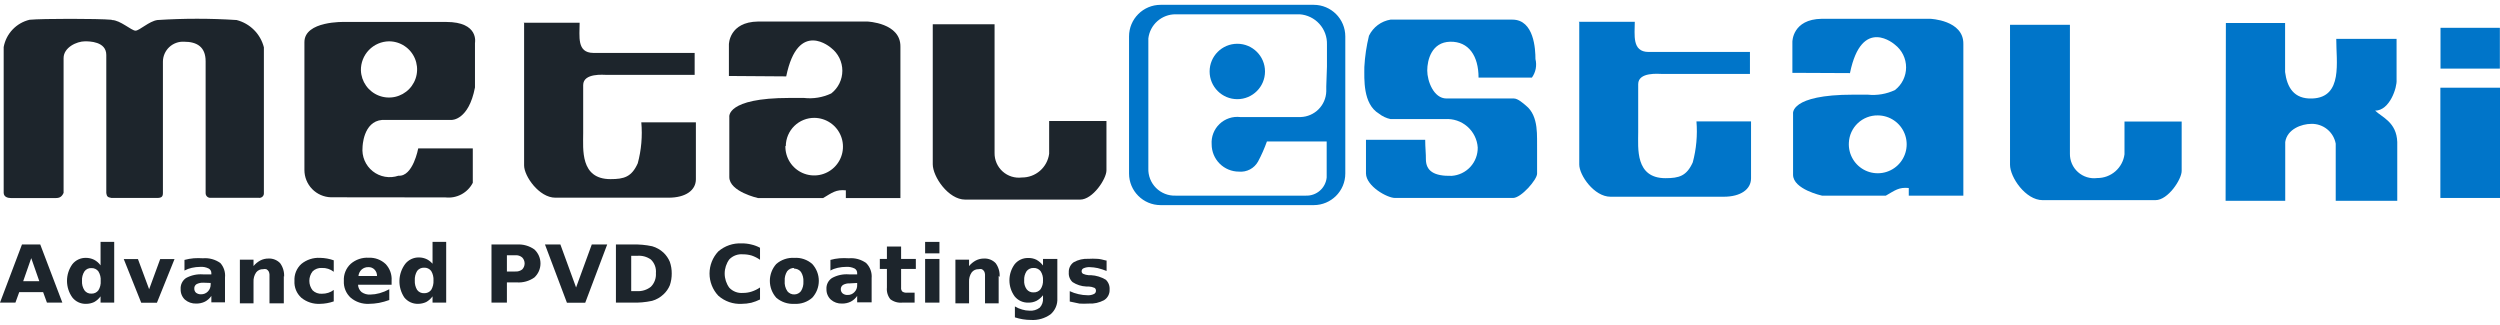
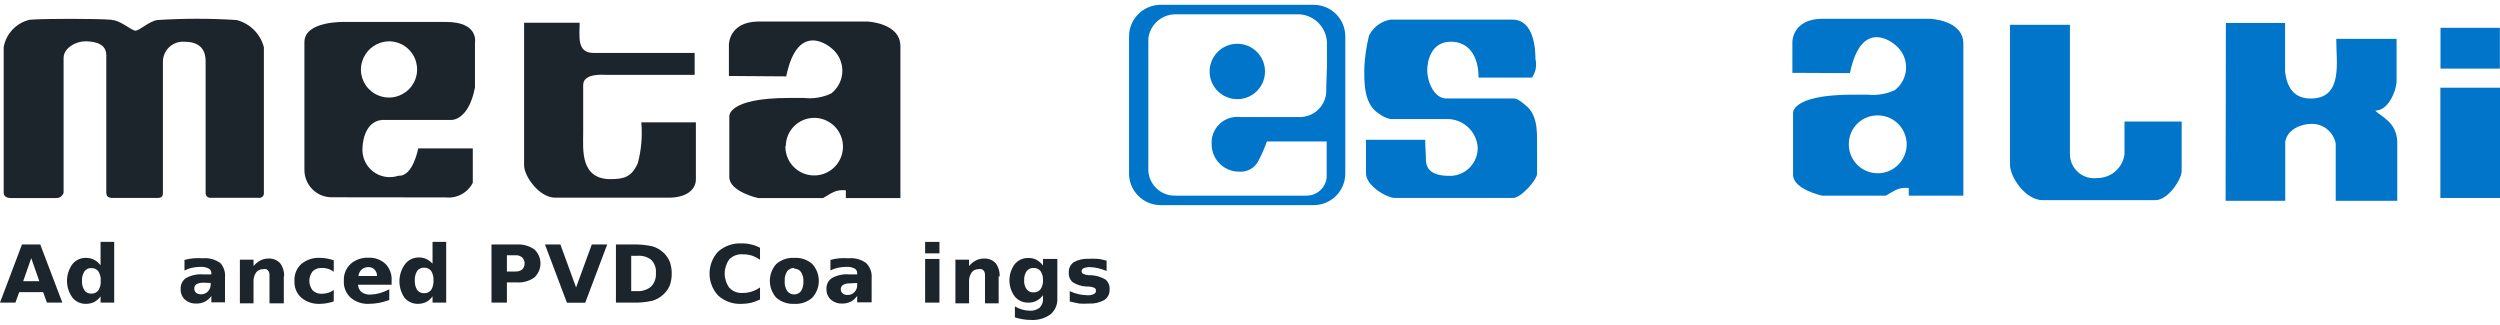
<svg xmlns="http://www.w3.org/2000/svg" width="400" height="52" viewBox="0 0 400 52" fill="none">
  <path d="M4.999 41.301L6.288 44.991H3.711L4.999 41.301ZM3.515 39.118L0 48.419H2.467L3.078 46.737H6.899L7.51 48.419H9.977L6.44 39.118H3.515Z" fill="#1D252C" />
  <path d="M16.09 42.458V38.703H18.273V48.419H16.09V47.414C15.821 47.793 15.471 48.107 15.064 48.331C14.653 48.522 14.206 48.618 13.754 48.615C13.335 48.626 12.92 48.539 12.541 48.361C12.162 48.183 11.829 47.918 11.571 47.589C11.018 46.815 10.72 45.888 10.72 44.936C10.72 43.985 11.018 43.058 11.571 42.284C11.829 41.954 12.162 41.69 12.541 41.512C12.92 41.334 13.335 41.247 13.754 41.258C14.208 41.256 14.657 41.36 15.064 41.563C15.47 41.779 15.821 42.086 16.09 42.458ZM14.627 46.978C14.841 46.988 15.055 46.946 15.249 46.855C15.443 46.763 15.612 46.626 15.741 46.454C16.022 46.004 16.152 45.476 16.112 44.947C16.155 44.411 16.025 43.876 15.741 43.419C15.612 43.247 15.443 43.109 15.249 43.018C15.055 42.927 14.841 42.885 14.627 42.895C14.412 42.88 14.197 42.921 14.002 43.013C13.808 43.104 13.639 43.244 13.514 43.419C13.222 43.873 13.084 44.409 13.121 44.947C13.086 45.479 13.224 46.007 13.514 46.454C13.639 46.628 13.808 46.768 14.002 46.86C14.197 46.952 14.412 46.992 14.627 46.978Z" fill="#1D252C" />
-   <path d="M19.802 41.454H22.072L23.862 46.279L25.631 41.454H27.923L25.107 48.44H22.596L19.802 41.454Z" fill="#1D252C" />
  <path d="M36 44.401V48.374H33.817V47.348C33.555 47.733 33.203 48.048 32.791 48.265C32.356 48.475 31.877 48.58 31.394 48.571C30.732 48.597 30.084 48.37 29.582 47.938C29.358 47.725 29.182 47.467 29.065 47.181C28.949 46.895 28.894 46.587 28.905 46.279C28.878 45.932 28.942 45.584 29.091 45.27C29.241 44.956 29.47 44.686 29.756 44.489C30.583 44.035 31.523 43.83 32.464 43.899H33.817V43.724C33.826 43.568 33.789 43.413 33.712 43.278C33.635 43.142 33.519 43.032 33.38 42.96C32.968 42.757 32.508 42.666 32.049 42.698C31.593 42.702 31.14 42.753 30.695 42.851C30.284 42.941 29.887 43.088 29.516 43.288V41.585C30.003 41.455 30.499 41.367 31.001 41.323C31.488 41.29 31.977 41.29 32.464 41.323C33.456 41.237 34.447 41.508 35.258 42.087C35.536 42.4 35.745 42.767 35.873 43.166C36.001 43.564 36.044 43.985 36 44.401ZM32.529 45.231C32.151 45.215 31.774 45.297 31.438 45.471C31.322 45.545 31.228 45.649 31.167 45.772C31.105 45.895 31.078 46.032 31.088 46.169C31.082 46.296 31.104 46.423 31.153 46.54C31.203 46.657 31.277 46.762 31.372 46.846C31.606 47.016 31.891 47.101 32.18 47.086C32.384 47.09 32.586 47.051 32.774 46.973C32.962 46.894 33.131 46.776 33.271 46.628C33.561 46.322 33.718 45.914 33.708 45.493V45.274L32.529 45.231Z" fill="#1D252C" />
  <path d="M45.41 44.162V48.528H43.118V45.166C43.118 44.577 43.118 44.14 43.118 43.922C43.112 43.746 43.067 43.575 42.987 43.419C42.897 43.272 42.769 43.151 42.616 43.07C42.444 43.025 42.264 43.025 42.092 43.07C41.877 43.06 41.664 43.102 41.47 43.193C41.276 43.285 41.107 43.422 40.978 43.594C40.678 44.037 40.532 44.566 40.563 45.1V48.528H38.38V41.542H40.563V42.568C40.866 42.201 41.236 41.897 41.655 41.673C42.054 41.469 42.496 41.364 42.943 41.367C43.291 41.347 43.639 41.403 43.964 41.532C44.288 41.66 44.58 41.857 44.821 42.109C45.282 42.74 45.506 43.513 45.454 44.293" fill="#1D252C" />
  <path d="M53.4 41.65V43.484C52.859 43.062 52.186 42.846 51.501 42.873C51.229 42.855 50.956 42.894 50.7 42.988C50.445 43.082 50.212 43.229 50.016 43.419C49.678 43.852 49.494 44.386 49.494 44.936C49.494 45.486 49.678 46.02 50.016 46.453C50.212 46.643 50.445 46.79 50.7 46.884C50.956 46.978 51.229 47.017 51.501 46.999C51.849 47.003 52.195 46.952 52.527 46.846C52.843 46.746 53.139 46.591 53.4 46.388V48.222C52.698 48.47 51.961 48.602 51.217 48.615C50.125 48.676 49.05 48.325 48.204 47.632C47.834 47.294 47.543 46.878 47.354 46.413C47.165 45.949 47.083 45.448 47.113 44.947C47.083 44.443 47.165 43.939 47.354 43.471C47.542 43.002 47.833 42.582 48.204 42.24C49.05 41.547 50.125 41.196 51.217 41.257C51.961 41.27 52.698 41.402 53.4 41.65Z" fill="#1D252C" />
  <path d="M62.657 44.903V45.558H57.286C57.294 45.783 57.348 46.005 57.446 46.208C57.543 46.411 57.682 46.591 57.854 46.737C58.261 47.024 58.754 47.162 59.251 47.13C59.753 47.12 60.252 47.047 60.736 46.912C61.275 46.759 61.794 46.547 62.286 46.279V48.003C61.752 48.196 61.205 48.35 60.648 48.462C60.115 48.557 59.575 48.608 59.033 48.615C57.969 48.669 56.923 48.318 56.108 47.632C55.738 47.293 55.448 46.877 55.26 46.412C55.071 45.948 54.988 45.447 55.016 44.947C54.986 44.44 55.068 43.932 55.257 43.46C55.445 42.989 55.736 42.564 56.108 42.218C56.91 41.524 57.952 41.171 59.011 41.236C59.503 41.217 59.994 41.295 60.455 41.468C60.916 41.64 61.338 41.903 61.696 42.24C62.032 42.593 62.291 43.012 62.457 43.471C62.622 43.929 62.69 44.417 62.657 44.903ZM60.321 44.161C60.328 43.972 60.297 43.784 60.23 43.608C60.162 43.431 60.059 43.27 59.928 43.135C59.802 43.002 59.649 42.899 59.48 42.831C59.31 42.763 59.128 42.733 58.946 42.742C58.555 42.726 58.173 42.859 57.876 43.113C57.576 43.385 57.389 43.758 57.352 44.161H60.321Z" fill="#1D252C" />
  <path d="M69.207 42.458V38.703H71.39V48.419H69.207V47.414C68.938 47.793 68.587 48.107 68.18 48.331C67.769 48.517 67.322 48.614 66.871 48.615C66.452 48.623 66.038 48.534 65.659 48.356C65.281 48.178 64.948 47.916 64.687 47.589C64.154 46.788 63.882 45.841 63.91 44.879C63.937 43.917 64.262 42.988 64.84 42.218C65.101 41.891 65.434 41.629 65.812 41.451C66.191 41.273 66.605 41.184 67.023 41.192C67.478 41.19 67.927 41.295 68.333 41.498C68.739 41.714 69.09 42.02 69.359 42.393M67.853 46.912C68.071 46.924 68.288 46.883 68.486 46.792C68.684 46.7 68.856 46.562 68.988 46.388C69.26 45.934 69.389 45.41 69.359 44.882C69.392 44.347 69.263 43.814 68.988 43.353C68.856 43.18 68.684 43.041 68.486 42.95C68.288 42.859 68.071 42.817 67.853 42.83C67.639 42.819 67.425 42.861 67.231 42.953C67.037 43.044 66.868 43.182 66.74 43.353C66.465 43.814 66.335 44.347 66.368 44.882C66.339 45.41 66.468 45.934 66.74 46.388C66.868 46.56 67.037 46.698 67.231 46.789C67.425 46.88 67.639 46.923 67.853 46.912Z" fill="#1D252C" />
  <path d="M78.638 39.118H82.72C83.707 39.058 84.684 39.336 85.493 39.904C85.804 40.19 86.052 40.538 86.222 40.925C86.391 41.312 86.479 41.73 86.479 42.152C86.479 42.575 86.391 42.993 86.222 43.38C86.052 43.767 85.804 44.115 85.493 44.401C84.684 44.969 83.707 45.246 82.72 45.187H81.105V48.418H78.638V39.118ZM81.105 40.842V43.44H82.458C82.85 43.469 83.239 43.353 83.55 43.113C83.8 42.856 83.941 42.511 83.941 42.152C83.941 41.793 83.8 41.449 83.55 41.192C83.4 41.064 83.227 40.968 83.039 40.907C82.852 40.847 82.654 40.825 82.458 40.842H81.105Z" fill="#1D252C" />
  <path d="M87.196 39.118H89.662L92.173 45.995L94.684 39.118H97.151L93.636 48.44H90.71L87.196 39.118Z" fill="#1D252C" />
  <path d="M98.548 39.118H101.124C102.209 39.08 103.294 39.175 104.355 39.402C105.031 39.598 105.652 39.95 106.167 40.428C106.599 40.842 106.941 41.34 107.172 41.891C107.381 42.494 107.484 43.129 107.477 43.768C107.483 44.407 107.379 45.042 107.172 45.646C106.945 46.193 106.602 46.684 106.167 47.087C105.651 47.581 105.021 47.941 104.334 48.135C103.28 48.361 102.202 48.456 101.124 48.418H98.548V39.118ZM100.993 40.93V46.584H101.954C102.742 46.622 103.517 46.374 104.137 45.886C104.421 45.601 104.64 45.259 104.779 44.882C104.919 44.506 104.975 44.103 104.945 43.703C104.984 43.301 104.932 42.896 104.792 42.518C104.652 42.14 104.428 41.798 104.137 41.52C103.502 41.07 102.729 40.861 101.954 40.93H100.993Z" fill="#1D252C" />
  <path d="M121.603 47.917C121.155 48.136 120.687 48.312 120.205 48.441C119.704 48.555 119.191 48.614 118.677 48.615C117.302 48.692 115.952 48.221 114.922 47.306C114.024 46.347 113.525 45.082 113.525 43.769C113.525 42.455 114.024 41.191 114.922 40.232C115.96 39.333 117.306 38.871 118.677 38.944C119.192 38.935 119.706 38.993 120.205 39.119C120.693 39.228 121.163 39.404 121.603 39.643V41.564C121.192 41.279 120.744 41.051 120.271 40.887C119.817 40.755 119.346 40.688 118.874 40.691C118.472 40.653 118.068 40.706 117.69 40.846C117.312 40.985 116.97 41.209 116.69 41.498C116.208 42.157 115.948 42.952 115.948 43.769C115.948 44.585 116.208 45.381 116.69 46.039C116.968 46.333 117.309 46.56 117.687 46.704C118.065 46.847 118.471 46.904 118.874 46.869C119.348 46.873 119.82 46.799 120.271 46.651C120.743 46.495 121.191 46.275 121.603 45.996V47.917Z" fill="#1D252C" />
  <path d="M127.104 41.258C128.15 41.193 129.179 41.547 129.964 42.24C130.637 42.977 131.011 43.938 131.011 44.936C131.011 45.934 130.637 46.896 129.964 47.633C129.179 48.326 128.15 48.68 127.104 48.615C126.045 48.679 125.003 48.327 124.2 47.633C123.54 46.889 123.176 45.93 123.176 44.936C123.176 43.943 123.54 42.983 124.2 42.24C125.003 41.546 126.045 41.193 127.104 41.258ZM127.104 42.873C126.883 42.861 126.663 42.903 126.461 42.994C126.26 43.085 126.083 43.223 125.947 43.397C125.655 43.859 125.517 44.402 125.554 44.947C125.502 45.524 125.649 46.102 125.969 46.585C126.105 46.759 126.282 46.897 126.483 46.988C126.685 47.08 126.905 47.121 127.126 47.109C127.325 47.102 127.52 47.052 127.697 46.961C127.875 46.871 128.03 46.742 128.152 46.585C128.441 46.13 128.578 45.595 128.545 45.056C128.582 44.511 128.444 43.968 128.152 43.506C128.019 43.334 127.846 43.197 127.648 43.105C127.451 43.014 127.234 42.972 127.017 42.983" fill="#1D252C" />
  <path d="M139.461 44.401V48.374H137.147V47.348C136.884 47.733 136.532 48.048 136.12 48.265C135.685 48.475 135.207 48.58 134.723 48.571C134.067 48.598 133.426 48.371 132.933 47.938C132.705 47.727 132.525 47.47 132.405 47.183C132.284 46.897 132.226 46.589 132.234 46.279C132.207 45.929 132.274 45.579 132.427 45.264C132.581 44.95 132.816 44.682 133.108 44.488C133.933 44.031 134.874 43.826 135.815 43.899H137.147V43.724C137.157 43.571 137.124 43.417 137.051 43.282C136.977 43.146 136.867 43.035 136.732 42.96C136.318 42.759 135.859 42.669 135.4 42.698C134.937 42.7 134.476 42.752 134.025 42.851C133.619 42.937 133.229 43.084 132.868 43.288V41.585C133.346 41.453 133.836 41.366 134.33 41.323C134.825 41.29 135.321 41.29 135.815 41.323C136.801 41.237 137.785 41.508 138.587 42.087C138.902 42.402 139.143 42.782 139.294 43.201C139.445 43.62 139.502 44.067 139.461 44.51M135.968 45.34C135.596 45.318 135.225 45.401 134.898 45.58C134.78 45.653 134.683 45.756 134.618 45.879C134.553 46.002 134.521 46.14 134.527 46.279C134.525 46.407 134.551 46.534 134.604 46.651C134.657 46.768 134.735 46.872 134.832 46.955C135.058 47.125 135.336 47.21 135.618 47.195C135.822 47.201 136.025 47.163 136.213 47.084C136.402 47.004 136.571 46.886 136.71 46.737C136.858 46.589 136.973 46.411 137.048 46.215C137.123 46.02 137.157 45.811 137.147 45.602V45.274L135.968 45.34Z" fill="#1D252C" />
-   <path d="M144.176 39.446V41.432H146.534V43.026H144.176V45.995C144.161 46.112 144.17 46.231 144.204 46.344C144.238 46.457 144.295 46.561 144.373 46.65C144.605 46.801 144.884 46.863 145.159 46.825H146.338V48.419H144.373C143.687 48.486 143 48.291 142.452 47.873C142.03 47.343 141.834 46.669 141.906 45.995V43.026H140.771V41.432H141.906V39.446H144.176Z" fill="#1D252C" />
  <path d="M148.019 38.703H150.311V40.537H148.019V38.703ZM148.019 41.432H150.311V48.419H148.019V41.432Z" fill="#1D252C" />
  <path d="M159.786 44.162V48.528H157.603V45.166C157.603 44.577 157.603 44.14 157.603 43.922C157.597 43.746 157.552 43.575 157.472 43.419C157.382 43.272 157.254 43.151 157.101 43.07C156.929 43.025 156.749 43.025 156.577 43.07C156.363 43.06 156.149 43.102 155.955 43.193C155.761 43.285 155.592 43.422 155.463 43.594C155.163 44.037 155.017 44.566 155.049 45.1V48.528H152.865V41.542H155.049V42.568C155.351 42.201 155.722 41.897 156.14 41.673C156.539 41.469 156.981 41.364 157.428 41.367C157.776 41.347 158.125 41.403 158.449 41.532C158.773 41.66 159.066 41.857 159.306 42.109C159.767 42.74 159.991 43.513 159.939 44.293" fill="#1D252C" />
  <path d="M166.881 47.239C166.599 47.609 166.242 47.914 165.833 48.135C165.427 48.336 164.977 48.433 164.523 48.418C164.106 48.432 163.692 48.348 163.313 48.174C162.934 48 162.601 47.739 162.34 47.414C161.799 46.668 161.507 45.77 161.507 44.849C161.507 43.927 161.799 43.029 162.34 42.284C162.601 41.958 162.934 41.698 163.313 41.524C163.692 41.349 164.106 41.266 164.523 41.279C164.977 41.264 165.427 41.362 165.833 41.563C166.243 41.792 166.6 42.105 166.881 42.48V41.432H169.174V47.72C169.204 48.204 169.122 48.69 168.932 49.137C168.743 49.584 168.452 49.981 168.082 50.296C167.168 50.947 166.058 51.264 164.938 51.191C164.07 51.188 163.208 51.048 162.384 50.776V49.029C162.751 49.252 163.148 49.421 163.563 49.532C163.931 49.643 164.313 49.702 164.698 49.706C165.292 49.762 165.885 49.59 166.357 49.226C166.545 49.026 166.689 48.788 166.779 48.528C166.869 48.269 166.904 47.993 166.881 47.72V47.239ZM165.375 42.873C165.163 42.864 164.952 42.904 164.758 42.991C164.565 43.079 164.395 43.21 164.261 43.375C163.975 43.807 163.837 44.321 163.868 44.838C163.826 45.349 163.965 45.86 164.261 46.279C164.391 46.448 164.56 46.583 164.755 46.67C164.949 46.758 165.162 46.796 165.375 46.781C165.587 46.79 165.798 46.75 165.991 46.663C166.185 46.575 166.355 46.444 166.488 46.279C166.772 45.854 166.91 45.348 166.881 44.838C166.913 44.321 166.775 43.807 166.488 43.375C166.355 43.21 166.185 43.079 165.991 42.991C165.798 42.904 165.587 42.864 165.375 42.873Z" fill="#1D252C" />
  <path d="M177.055 41.651V43.353C176.593 43.168 176.119 43.014 175.636 42.895C175.212 42.805 174.781 42.754 174.348 42.742C174.018 42.727 173.69 42.787 173.387 42.917C173.289 42.953 173.205 43.019 173.147 43.105C173.088 43.191 173.058 43.293 173.06 43.397C173.057 43.482 173.079 43.565 173.121 43.639C173.163 43.712 173.225 43.772 173.3 43.812C173.576 43.935 173.871 44.008 174.173 44.03H174.566C175.399 44.076 176.208 44.323 176.924 44.751C177.136 44.951 177.301 45.196 177.407 45.468C177.512 45.74 177.556 46.032 177.535 46.323C177.554 46.653 177.485 46.983 177.335 47.278C177.186 47.573 176.961 47.823 176.684 48.004C175.918 48.429 175.047 48.626 174.173 48.571C173.686 48.602 173.197 48.602 172.71 48.571L171.16 48.244V46.585C171.606 46.797 172.075 46.958 172.557 47.065C173.037 47.178 173.528 47.237 174.02 47.24C174.366 47.26 174.712 47.192 175.024 47.043C175.126 46.999 175.211 46.925 175.269 46.832C175.328 46.738 175.357 46.629 175.352 46.519C175.357 46.431 175.34 46.342 175.302 46.262C175.264 46.181 175.206 46.112 175.134 46.061C174.837 45.931 174.518 45.857 174.195 45.842H173.802C173.025 45.808 172.271 45.567 171.619 45.144C171.404 44.95 171.238 44.709 171.132 44.44C171.026 44.171 170.983 43.882 171.007 43.594C170.987 43.276 171.049 42.959 171.186 42.672C171.324 42.386 171.533 42.139 171.793 41.956C172.518 41.552 173.344 41.362 174.173 41.41C174.616 41.381 175.061 41.381 175.505 41.41C175.963 41.41 176.465 41.563 177.011 41.694" fill="#1D252C" />
  <path d="M222.334 3.14H241.982C245.475 3.14 245.672 7.943 245.672 9.449C245.798 9.955 245.813 10.483 245.715 10.996C245.616 11.509 245.408 11.994 245.104 12.418C237.987 12.418 237.9 12.418 236.568 12.418C236.568 8.947 234.996 6.611 232.027 6.676C229.058 6.742 228.359 9.602 228.359 11.283C228.359 12.964 229.385 15.758 231.438 15.758H242.222C242.856 15.758 243.707 16.523 244.122 16.872C246.305 18.596 245.868 21.959 245.934 23.858C245.934 24.491 245.934 26.041 245.934 27.788C245.934 28.748 243.379 31.674 242.091 31.674H223.207C221.941 31.674 218.601 29.796 218.557 27.766C218.557 24.993 218.557 23.727 218.557 22.373H228.032C228.032 23.596 228.163 24.731 228.141 25.452C228.141 27.351 229.429 28.202 232.267 28.137C233.412 28.059 234.483 27.544 235.259 26.699C236.035 25.854 236.456 24.743 236.437 23.596C236.393 22.955 236.223 22.329 235.936 21.754C235.65 21.179 235.253 20.666 234.769 20.244C234.284 19.823 233.721 19.501 233.112 19.297C232.503 19.093 231.86 19.01 231.219 19.055H222.487C221.81 18.909 221.175 18.61 220.631 18.182C218.033 16.61 218.295 12.615 218.295 10.715C218.386 9.029 218.634 7.355 219.037 5.716C219.363 5.041 219.847 4.455 220.447 4.007C221.048 3.558 221.747 3.261 222.487 3.14" fill="#0075C9" />
  <path d="M356.14 3.685H365.615C365.615 5.868 365.615 5.235 365.615 11.523C365.921 13.924 366.99 15.889 369.981 15.758C374.915 15.562 373.78 9.82 373.802 6.218H383.452C383.452 6.916 383.452 8.27 383.452 12.767C383.561 13.968 382.36 17.701 380.024 17.701C381.116 18.771 383.452 19.535 383.561 22.723V32.132H373.715C373.715 31.412 373.715 30.888 373.715 22.985C373.548 22.077 373.063 21.259 372.346 20.679C371.629 20.098 370.729 19.793 369.807 19.819C368.279 19.819 365.943 20.648 365.637 22.723C365.637 29.665 365.637 31.302 365.637 32.132H356.096L356.14 3.685Z" fill="#0075C9" />
  <path d="M399.978 4.449H390.481V10.977H399.978V4.449Z" fill="#0075C9" />
  <path d="M400 14.033V31.673H390.459V14.033H399.978" fill="#0075C9" />
  <path d="M17.902 3.205C19.212 3.205 21.046 4.908 21.679 4.908C22.312 4.908 23.862 3.38 25.194 3.205C29.41 2.932 33.64 2.932 37.856 3.205C38.909 3.473 39.87 4.02 40.639 4.789C41.407 5.557 41.954 6.518 42.222 7.571V30.887C42.23 30.996 42.214 31.104 42.174 31.205C42.134 31.306 42.072 31.396 41.992 31.47C41.912 31.543 41.817 31.598 41.713 31.629C41.609 31.661 41.5 31.668 41.393 31.652H33.708C33.605 31.661 33.502 31.648 33.404 31.615C33.306 31.582 33.216 31.529 33.14 31.459C33.064 31.389 33.004 31.304 32.962 31.209C32.921 31.115 32.9 31.013 32.9 30.909V9.798C32.9 7.484 31.481 6.676 29.473 6.676C29.037 6.649 28.6 6.712 28.189 6.86C27.779 7.008 27.402 7.238 27.083 7.536C26.765 7.835 26.51 8.195 26.335 8.595C26.16 8.995 26.069 9.427 26.067 9.864V30.887C26.067 31.521 25.805 31.695 24.954 31.673H17.837C17.16 31.564 17.094 31.39 17.007 30.887V8.794C17.007 6.611 14.256 6.611 13.601 6.611C12.269 6.611 10.174 7.593 10.174 9.296V30.866C9.802 31.695 9.3 31.695 8.645 31.695H1.834C1.244 31.695 0.611 31.521 0.589 30.866V7.528C0.782 6.475 1.276 5.502 2.013 4.726C2.75 3.951 3.696 3.407 4.737 3.161C6.768 2.965 15.653 2.965 17.837 3.161" fill="#1D252C" />
  <path d="M83.768 3.641H92.741C92.741 5.825 92.261 8.444 94.924 8.466H111.145C111.145 8.816 111.145 10.344 111.145 11.981H97.107C96.627 11.981 93.309 11.632 93.309 13.618V21.325C93.309 23.858 92.806 28.66 97.675 28.66C99.858 28.66 101.059 28.311 102.041 26.128C102.615 23.995 102.807 21.778 102.609 19.578H111.342V28.682C111.342 30.429 109.726 31.63 106.975 31.63H88.855C86.257 31.63 83.856 28.18 83.856 26.477V9.47C83.856 8.117 83.856 4.777 83.856 3.576" fill="#1D252C" />
-   <path d="M159.131 3.882V24.491C159.124 25.046 159.235 25.596 159.459 26.105C159.682 26.613 160.011 27.068 160.425 27.438C160.839 27.809 161.327 28.086 161.857 28.252C162.387 28.417 162.946 28.468 163.497 28.399C164.563 28.408 165.596 28.026 166.4 27.327C167.205 26.627 167.725 25.657 167.864 24.6V19.36H177.033C177.033 23.29 177.033 26.63 177.033 27.264C177.033 28.617 174.85 31.936 172.82 31.936H154.437C151.73 31.936 149.241 28.268 149.241 26.281V3.882H159.131Z" fill="#1D252C" />
-   <path d="M252.592 3.489H261.565C261.565 5.563 261.085 8.291 263.748 8.313H279.991C279.991 8.684 279.991 10.191 279.991 11.828H265.888C265.429 11.828 262.111 11.479 262.111 13.466V21.172C262.111 23.705 261.609 28.508 266.477 28.508C268.661 28.508 269.861 28.158 270.844 25.975C271.414 23.842 271.614 21.627 271.433 19.426H280.166V28.529C280.166 30.276 278.528 31.477 275.799 31.477H257.679C255.059 31.477 252.68 28.027 252.68 26.325V9.47C252.68 8.117 252.68 4.755 252.68 3.576" fill="#0075C9" />
  <path d="M331.187 3.969V24.578C331.176 25.135 331.285 25.687 331.507 26.197C331.729 26.707 332.058 27.163 332.473 27.534C332.888 27.905 333.377 28.183 333.909 28.347C334.441 28.511 335.001 28.559 335.553 28.486C336.619 28.495 337.652 28.114 338.456 27.414C339.26 26.714 339.781 25.745 339.919 24.688V19.448H349.067C349.067 23.378 349.067 26.718 349.067 27.351C349.067 28.704 346.884 32.023 344.875 32.023H326.82C324.091 32.023 321.603 28.355 321.603 26.369V3.969H331.187Z" fill="#0075C9" />
  <path d="M116.625 12.156V7.113C116.625 7.113 116.625 3.511 121.297 3.445H138.762C138.762 3.445 144.133 3.642 144.067 7.484V31.695H135.335V30.451C133.763 30.298 133.151 30.822 131.689 31.695H121.297C121.297 31.695 116.69 30.669 116.69 28.333V18.727C116.69 18.727 116.123 15.671 126.296 15.671H128.632C130.126 15.843 131.639 15.594 132.999 14.951C133.552 14.52 134 13.969 134.308 13.339C134.615 12.709 134.776 12.017 134.776 11.316C134.776 10.614 134.615 9.923 134.308 9.293C134 8.663 133.552 8.111 132.999 7.681C132.999 7.681 127.694 2.943 125.794 12.222L116.625 12.156ZM125.663 23.356C125.642 24.268 125.892 25.167 126.382 25.937C126.872 26.707 127.58 27.314 128.415 27.682C129.251 28.049 130.177 28.16 131.076 28C131.974 27.84 132.805 27.416 133.463 26.783C134.121 26.15 134.575 25.336 134.77 24.444C134.964 23.552 134.888 22.622 134.553 21.773C134.218 20.924 133.638 20.194 132.887 19.675C132.136 19.156 131.248 18.872 130.335 18.858C129.737 18.85 129.143 18.959 128.587 19.181C128.032 19.403 127.525 19.732 127.097 20.15C126.669 20.568 126.328 21.066 126.093 21.616C125.858 22.166 125.734 22.758 125.729 23.356" fill="#1D252C" />
  <path d="M52.942 31.565C51.807 31.53 50.73 31.055 49.939 30.24C49.148 29.425 48.706 28.334 48.707 27.198V6.742C48.707 3.314 55.103 3.511 55.103 3.511H71.39C76.695 3.511 75.996 6.873 75.996 6.873V13.99C74.992 19.252 72.285 19.186 72.285 19.186H61.151C58.072 19.426 58.007 23.552 58.007 23.552C57.936 24.278 58.048 25.01 58.332 25.682C58.617 26.353 59.065 26.943 59.636 27.396C60.207 27.85 60.883 28.154 61.601 28.279C62.319 28.405 63.058 28.348 63.749 28.115C66.085 28.29 66.914 23.749 66.914 23.749H75.647V29.25C75.241 30.036 74.607 30.68 73.827 31.097C73.047 31.514 72.159 31.685 71.281 31.586L52.942 31.565ZM57.745 11.261C57.775 12.143 58.064 12.998 58.576 13.717C59.088 14.436 59.8 14.989 60.624 15.306C61.449 15.623 62.347 15.69 63.21 15.5C64.072 15.309 64.859 14.869 65.472 14.235C66.086 13.6 66.5 12.799 66.661 11.931C66.823 11.063 66.725 10.167 66.381 9.354C66.036 8.541 65.46 7.847 64.724 7.36C63.988 6.872 63.125 6.611 62.242 6.611C61.641 6.619 61.048 6.747 60.496 6.985C59.944 7.224 59.445 7.569 59.027 8.001C58.609 8.433 58.281 8.944 58.061 9.503C57.841 10.063 57.733 10.66 57.745 11.261Z" fill="#1D252C" />
  <path d="M286.781 11.654V6.676C286.781 6.676 286.781 3.074 291.475 3.008H308.831C308.831 3.008 314.201 3.205 314.136 7.047V31.302H305.403V30.08C303.809 29.927 303.22 30.451 301.735 31.302H291.518C291.518 31.302 286.89 30.298 286.89 27.962V18.203C286.89 18.203 286.322 15.147 296.496 15.147H298.832C300.328 15.303 301.838 15.046 303.198 14.404C303.751 13.976 304.199 13.427 304.507 12.798C304.815 12.17 304.975 11.48 304.975 10.78C304.975 10.081 304.815 9.39 304.507 8.762C304.199 8.134 303.751 7.585 303.198 7.156C303.198 7.156 297.893 2.419 295.994 11.697L286.781 11.654ZM295.819 22.831C295.767 23.756 295.993 24.675 296.469 25.47C296.944 26.265 297.647 26.899 298.487 27.29C299.327 27.68 300.265 27.81 301.179 27.662C302.093 27.515 302.942 27.096 303.616 26.46C304.29 25.824 304.757 25.001 304.958 24.097C305.159 23.193 305.084 22.249 304.743 21.388C304.401 20.527 303.81 19.788 303.044 19.267C302.278 18.746 301.374 18.467 300.447 18.465C299.259 18.447 298.111 18.893 297.247 19.708C296.382 20.524 295.87 21.644 295.819 22.831Z" fill="#0075C9" />
  <path d="M210.195 1.022H185.7C183.048 1.022 180.897 3.172 180.897 5.825V27.765C180.897 30.418 183.048 32.569 185.7 32.569H210.195C212.848 32.569 214.998 30.418 214.998 27.765V5.825C214.998 3.172 212.848 1.022 210.195 1.022Z" stroke="#0075C9" stroke-width="0.5" />
  <path d="M197.97 15.867C200.417 15.867 202.401 13.883 202.401 11.435C202.401 8.988 200.417 7.003 197.97 7.003C195.522 7.003 193.538 8.988 193.538 11.435C193.538 13.883 195.522 15.867 197.97 15.867Z" fill="#0075C9" />
  <path d="M210.217 1H185.7C184.428 1.006 183.21 1.514 182.31 2.413C181.411 3.313 180.903 4.531 180.897 5.803V27.744C180.897 29.018 181.403 30.239 182.304 31.14C183.205 32.041 184.426 32.547 185.7 32.547H210.217C210.847 32.547 211.47 32.422 212.052 32.181C212.633 31.939 213.162 31.585 213.606 31.139C214.05 30.692 214.402 30.163 214.641 29.58C214.88 28.998 215.001 28.373 214.998 27.744V5.912C215.013 5.274 214.9 4.64 214.667 4.046C214.433 3.452 214.084 2.91 213.638 2.453C213.193 1.996 212.662 1.632 212.074 1.382C211.487 1.133 210.855 1.003 210.217 1ZM212.204 13.837V14.623C212.171 15.701 211.728 16.726 210.965 17.489C210.203 18.252 209.178 18.695 208.1 18.727H198.428C197.829 18.659 197.222 18.722 196.651 18.915C196.08 19.107 195.557 19.423 195.122 19.84C194.686 20.256 194.348 20.764 194.131 21.326C193.914 21.889 193.823 22.492 193.865 23.094C193.865 24.252 194.325 25.362 195.144 26.181C195.963 27 197.074 27.46 198.232 27.46C198.843 27.516 199.457 27.393 200 27.106C200.543 26.82 200.99 26.381 201.288 25.844C201.84 24.811 202.314 23.739 202.707 22.635H212.269V28.399C212.187 29.217 211.795 29.973 211.175 30.512C210.554 31.052 209.751 31.334 208.929 31.302H188.102C187.523 31.324 186.945 31.226 186.406 31.014C185.866 30.802 185.376 30.481 184.967 30.071C184.557 29.661 184.236 29.171 184.024 28.632C183.812 28.093 183.714 27.515 183.735 26.936V6.152C183.859 5.083 184.373 4.098 185.179 3.385C185.985 2.671 187.026 2.281 188.102 2.288H207.947C209.157 2.372 210.288 2.922 211.102 3.821C211.916 4.721 212.35 5.9 212.313 7.113C212.313 8.488 212.313 8.881 212.313 10.65L212.204 13.837Z" fill="#0075C9" />
</svg>